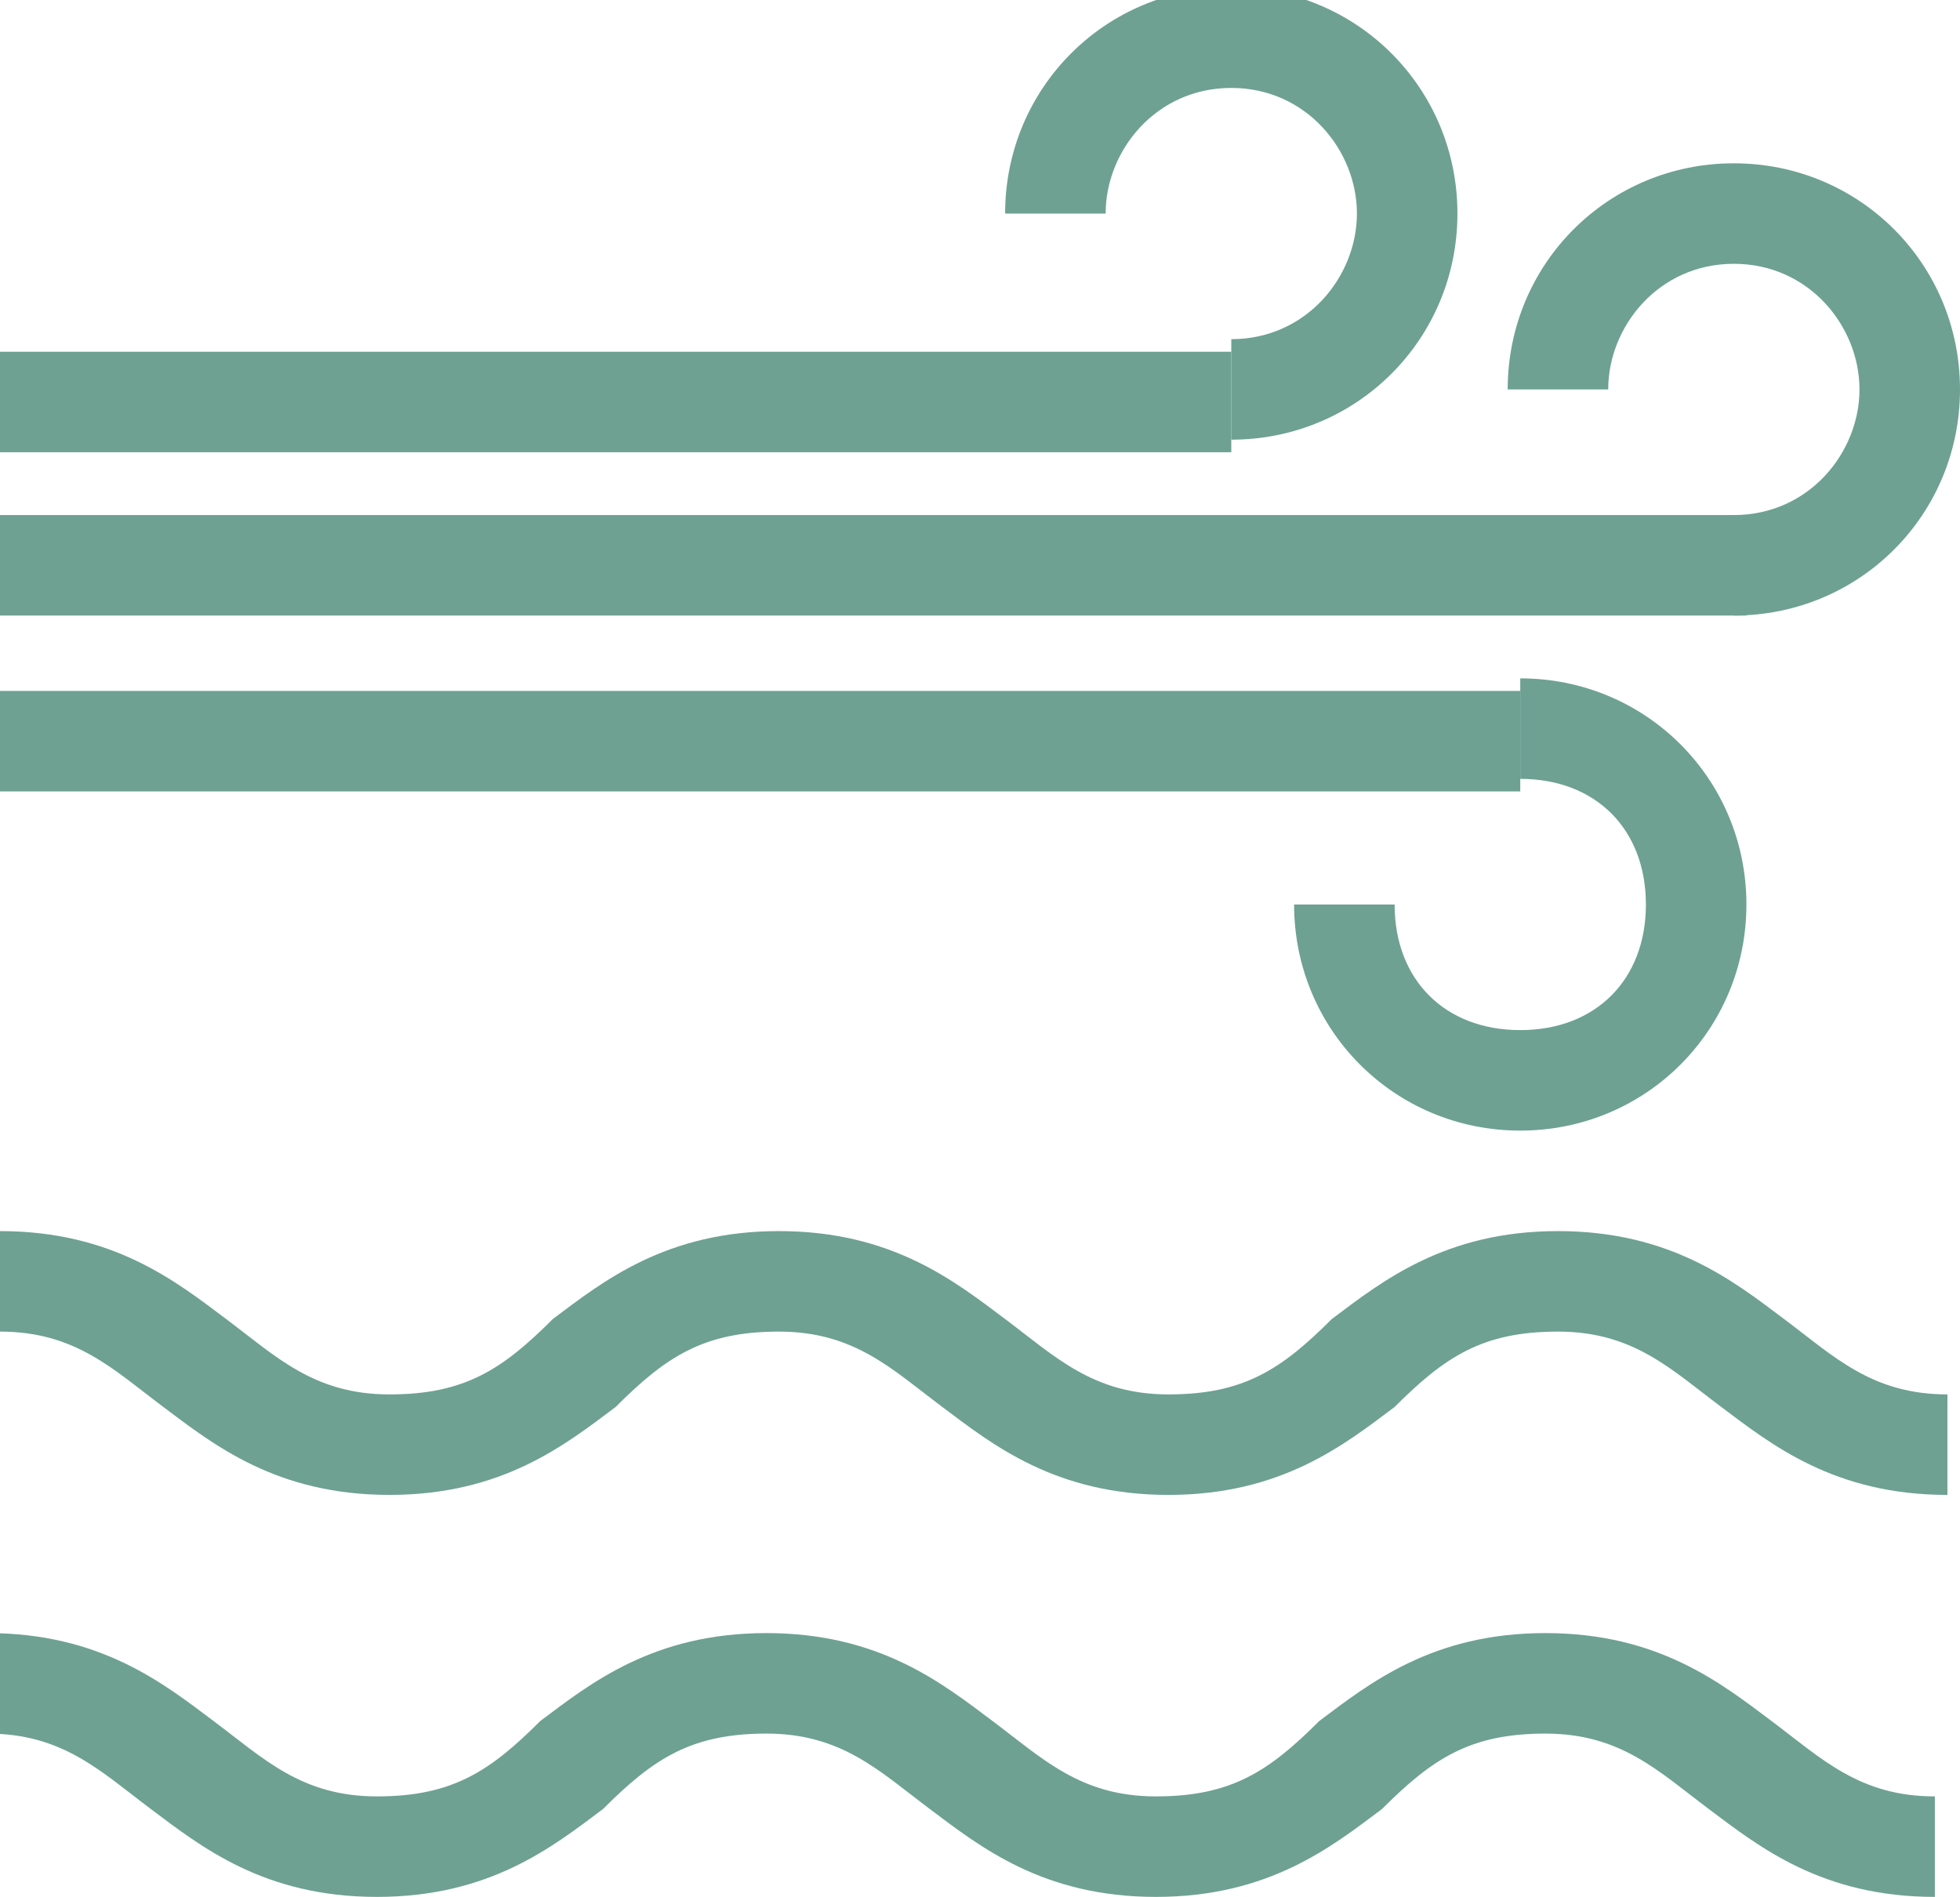
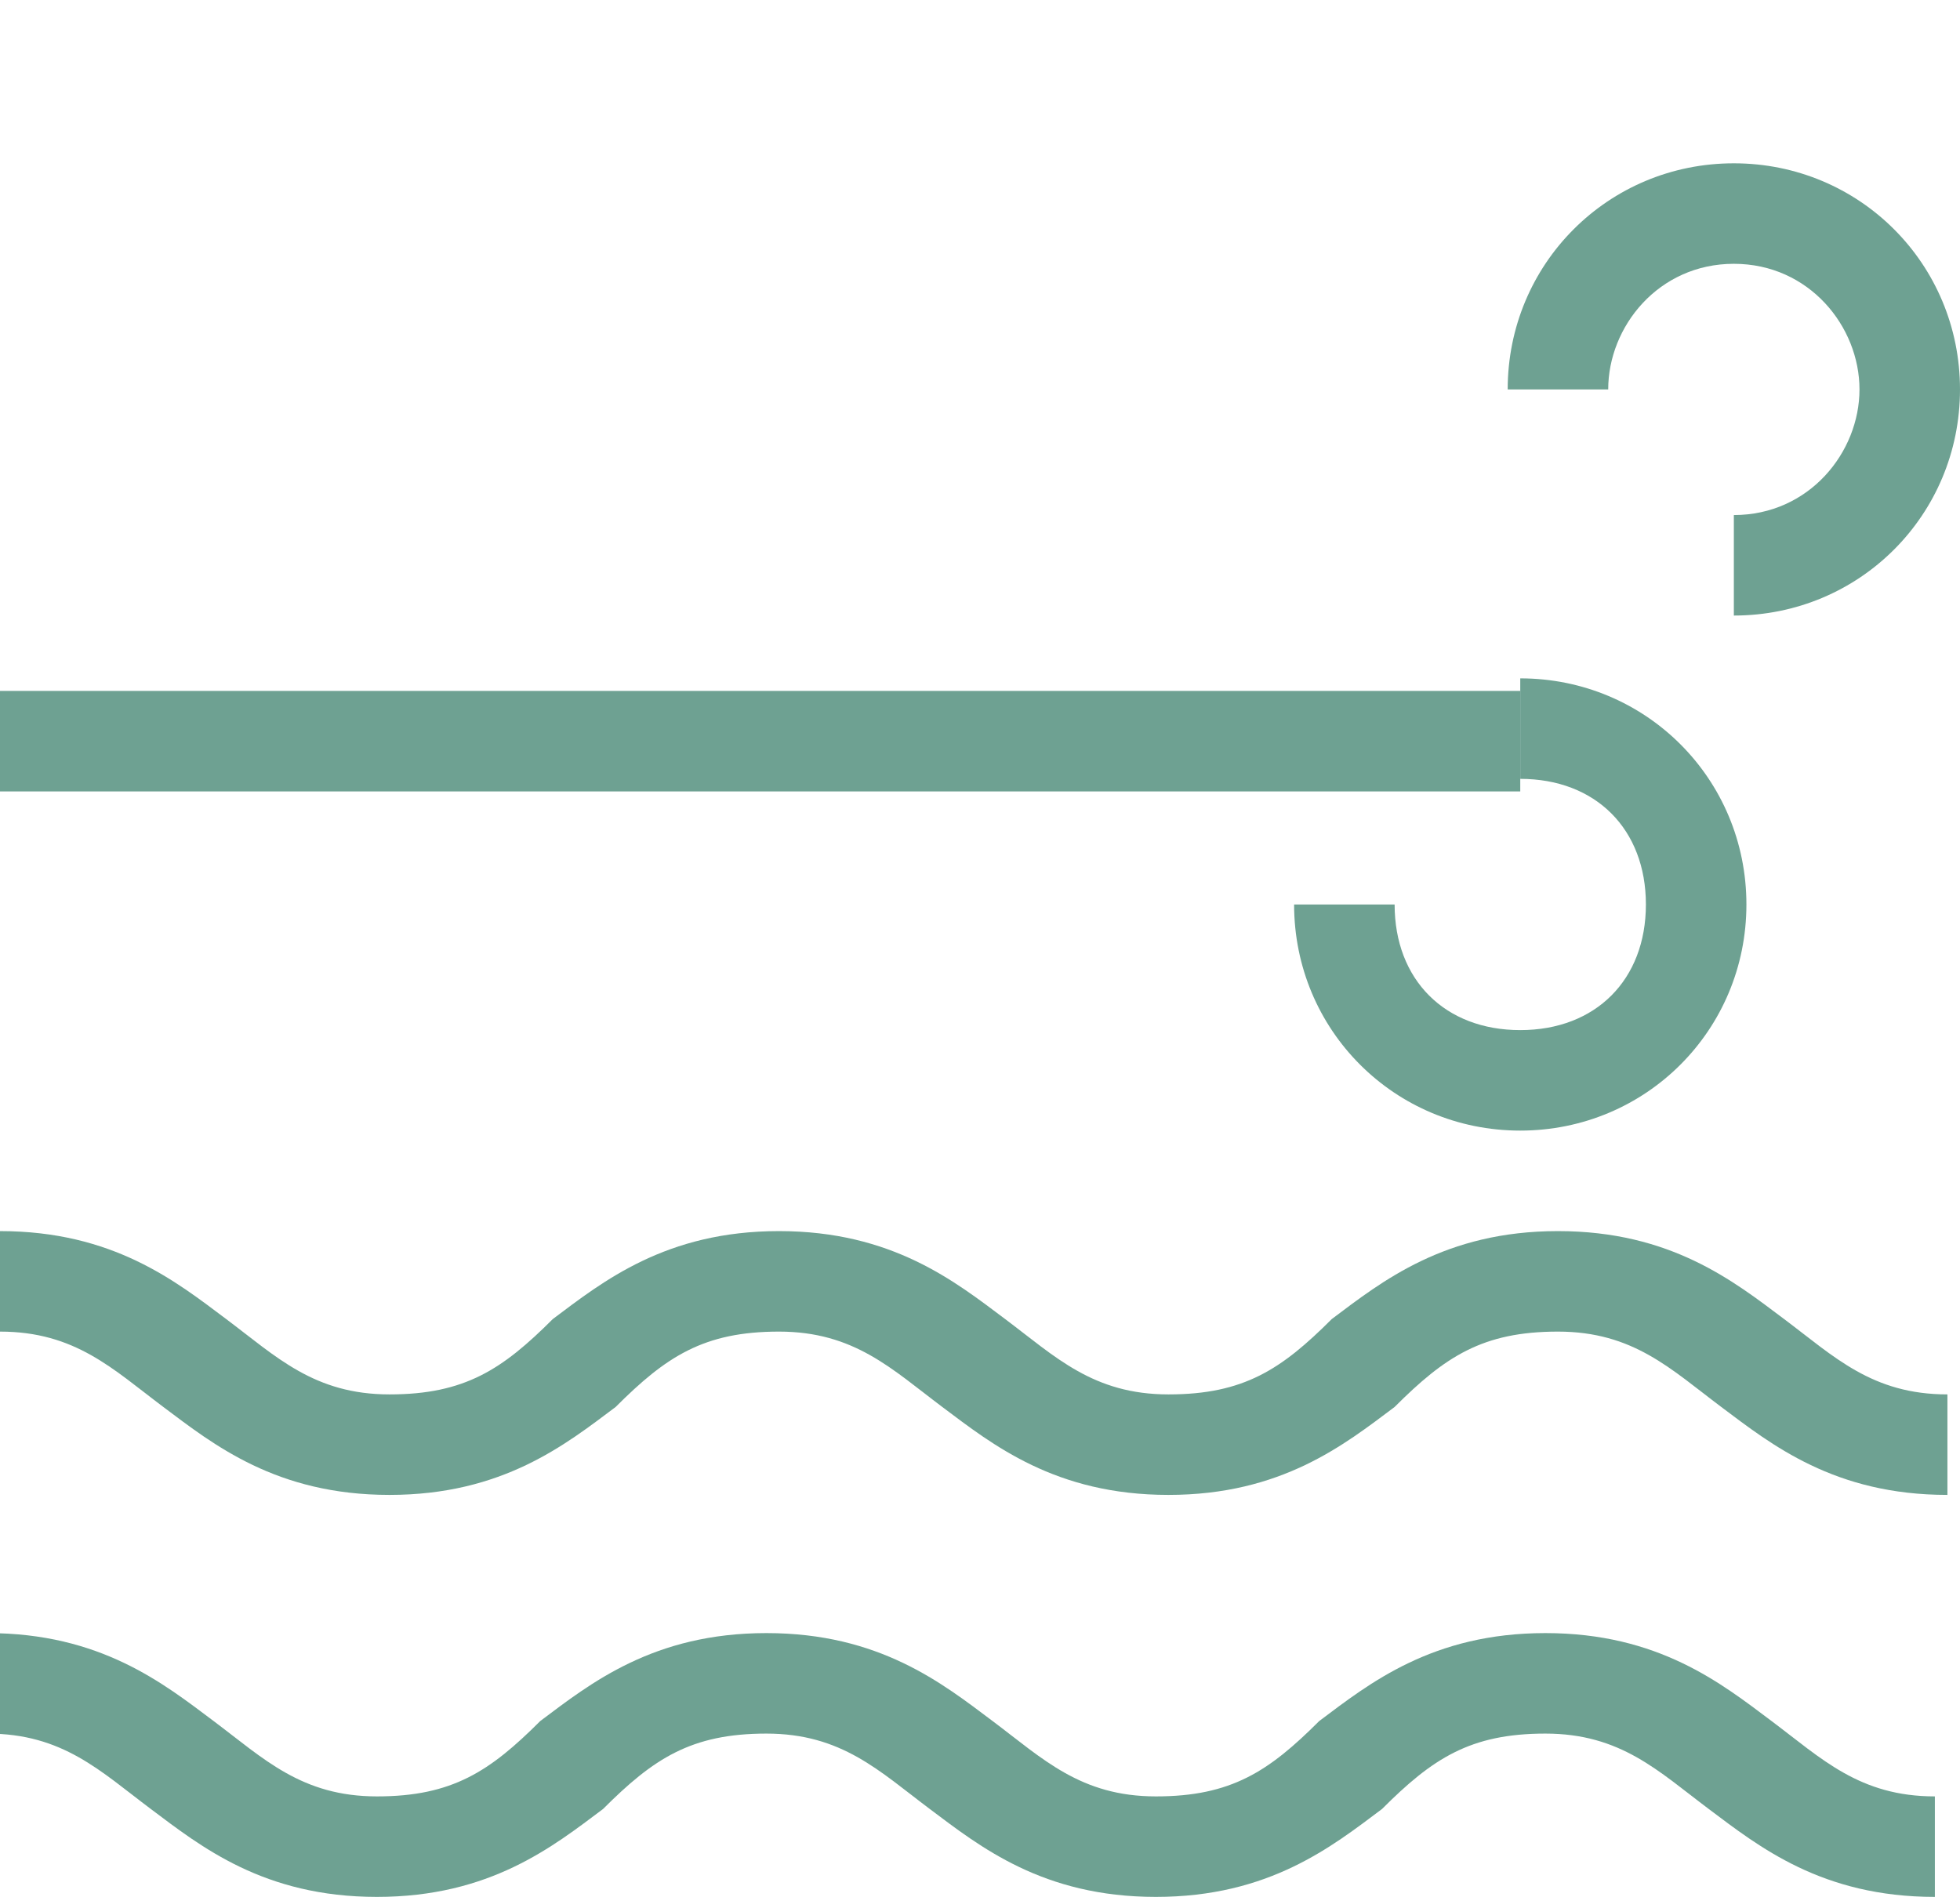
<svg xmlns="http://www.w3.org/2000/svg" id="Layer_2" version="1.1" viewBox="0 0 15.6 15.1">
  <defs>
    <style>
      .st0 {
        fill: #6ea192;
      }
    </style>
  </defs>
  <g id="Layer_1-2">
    <g>
-       <path class="st0" d="M9.8,3.5v-.8c.6,0,1-.5,1-1s-.4-1-1-1-1,.5-1,1h-.8c0-1,.8-1.8,1.8-1.8s1.8.8,1.8,1.8-.8,1.8-1.8,1.8" />
-       <rect class="st0" x="0" y="2.8" width="9.8" height=".8" />
      <path class="st0" d="M12.1,9c-1,0-1.8-.8-1.8-1.8h.8c0,.6.4,1,1,1s1-.4,1-1-.4-1-1-1v-.8c1,0,1.8.8,1.8,1.8s-.8,1.8-1.8,1.8" />
      <rect class="st0" y="5.5" width="12.1" height=".8" />
      <path class="st0" d="M13.8,4.9v-.8c.6,0,1-.5,1-1s-.4-1-1-1-1,.5-1,1h-.8c0-1,.8-1.8,1.8-1.8s1.8.8,1.8,1.8-.8,1.8-1.8,1.8" />
-       <rect class="st0" x="0" y="4.1" width="13.9" height=".8" />
      <path class="st0" d="M3.1,11.9c-.9,0-1.4-.4-1.8-.7-.4-.3-.7-.6-1.3-.6H0v-.8H0c.9,0,1.4.4,1.8.7.4.3.7.6,1.3.6h0c.6,0,.9-.2,1.3-.6.4-.3.9-.7,1.8-.7h0c.9,0,1.4.4,1.8.7.4.3.7.6,1.3.6h0c.6,0,.9-.2,1.3-.6.4-.3.9-.7,1.8-.7h0c.9,0,1.4.4,1.8.7.4.3.7.6,1.3.6h0v.8h0c-.9,0-1.4-.4-1.8-.7-.4-.3-.7-.6-1.3-.6h0c-.6,0-.9.2-1.3.6-.4.3-.9.7-1.8.7h0c-.9,0-1.4-.4-1.8-.7-.4-.3-.7-.6-1.3-.6h0c-.6,0-.9.2-1.3.6-.4.3-.9.7-1.8.7h0Z" />
      <path class="st0" d="M15.4,15.1c-.9,0-1.4-.4-1.8-.7-.4-.3-.7-.6-1.3-.6s-.9.2-1.3.6c-.4.3-.9.7-1.8.7s-1.4-.4-1.8-.7c-.4-.3-.7-.6-1.3-.6s-.9.2-1.3.6c-.4.3-.9.7-1.8.7s-1.4-.4-1.8-.7c-.4-.3-.7-.6-1.3-.6v-.8c.9,0,1.4.4,1.8.7.4.3.7.6,1.3.6s.9-.2,1.3-.6c.4-.3.9-.7,1.8-.7s1.4.4,1.8.7c.4.3.7.6,1.3.6s.9-.2,1.3-.6c.4-.3.9-.7,1.8-.7s1.4.4,1.8.7c.4.3.7.6,1.3.6v.8Z" />
    </g>
  </g>
</svg>